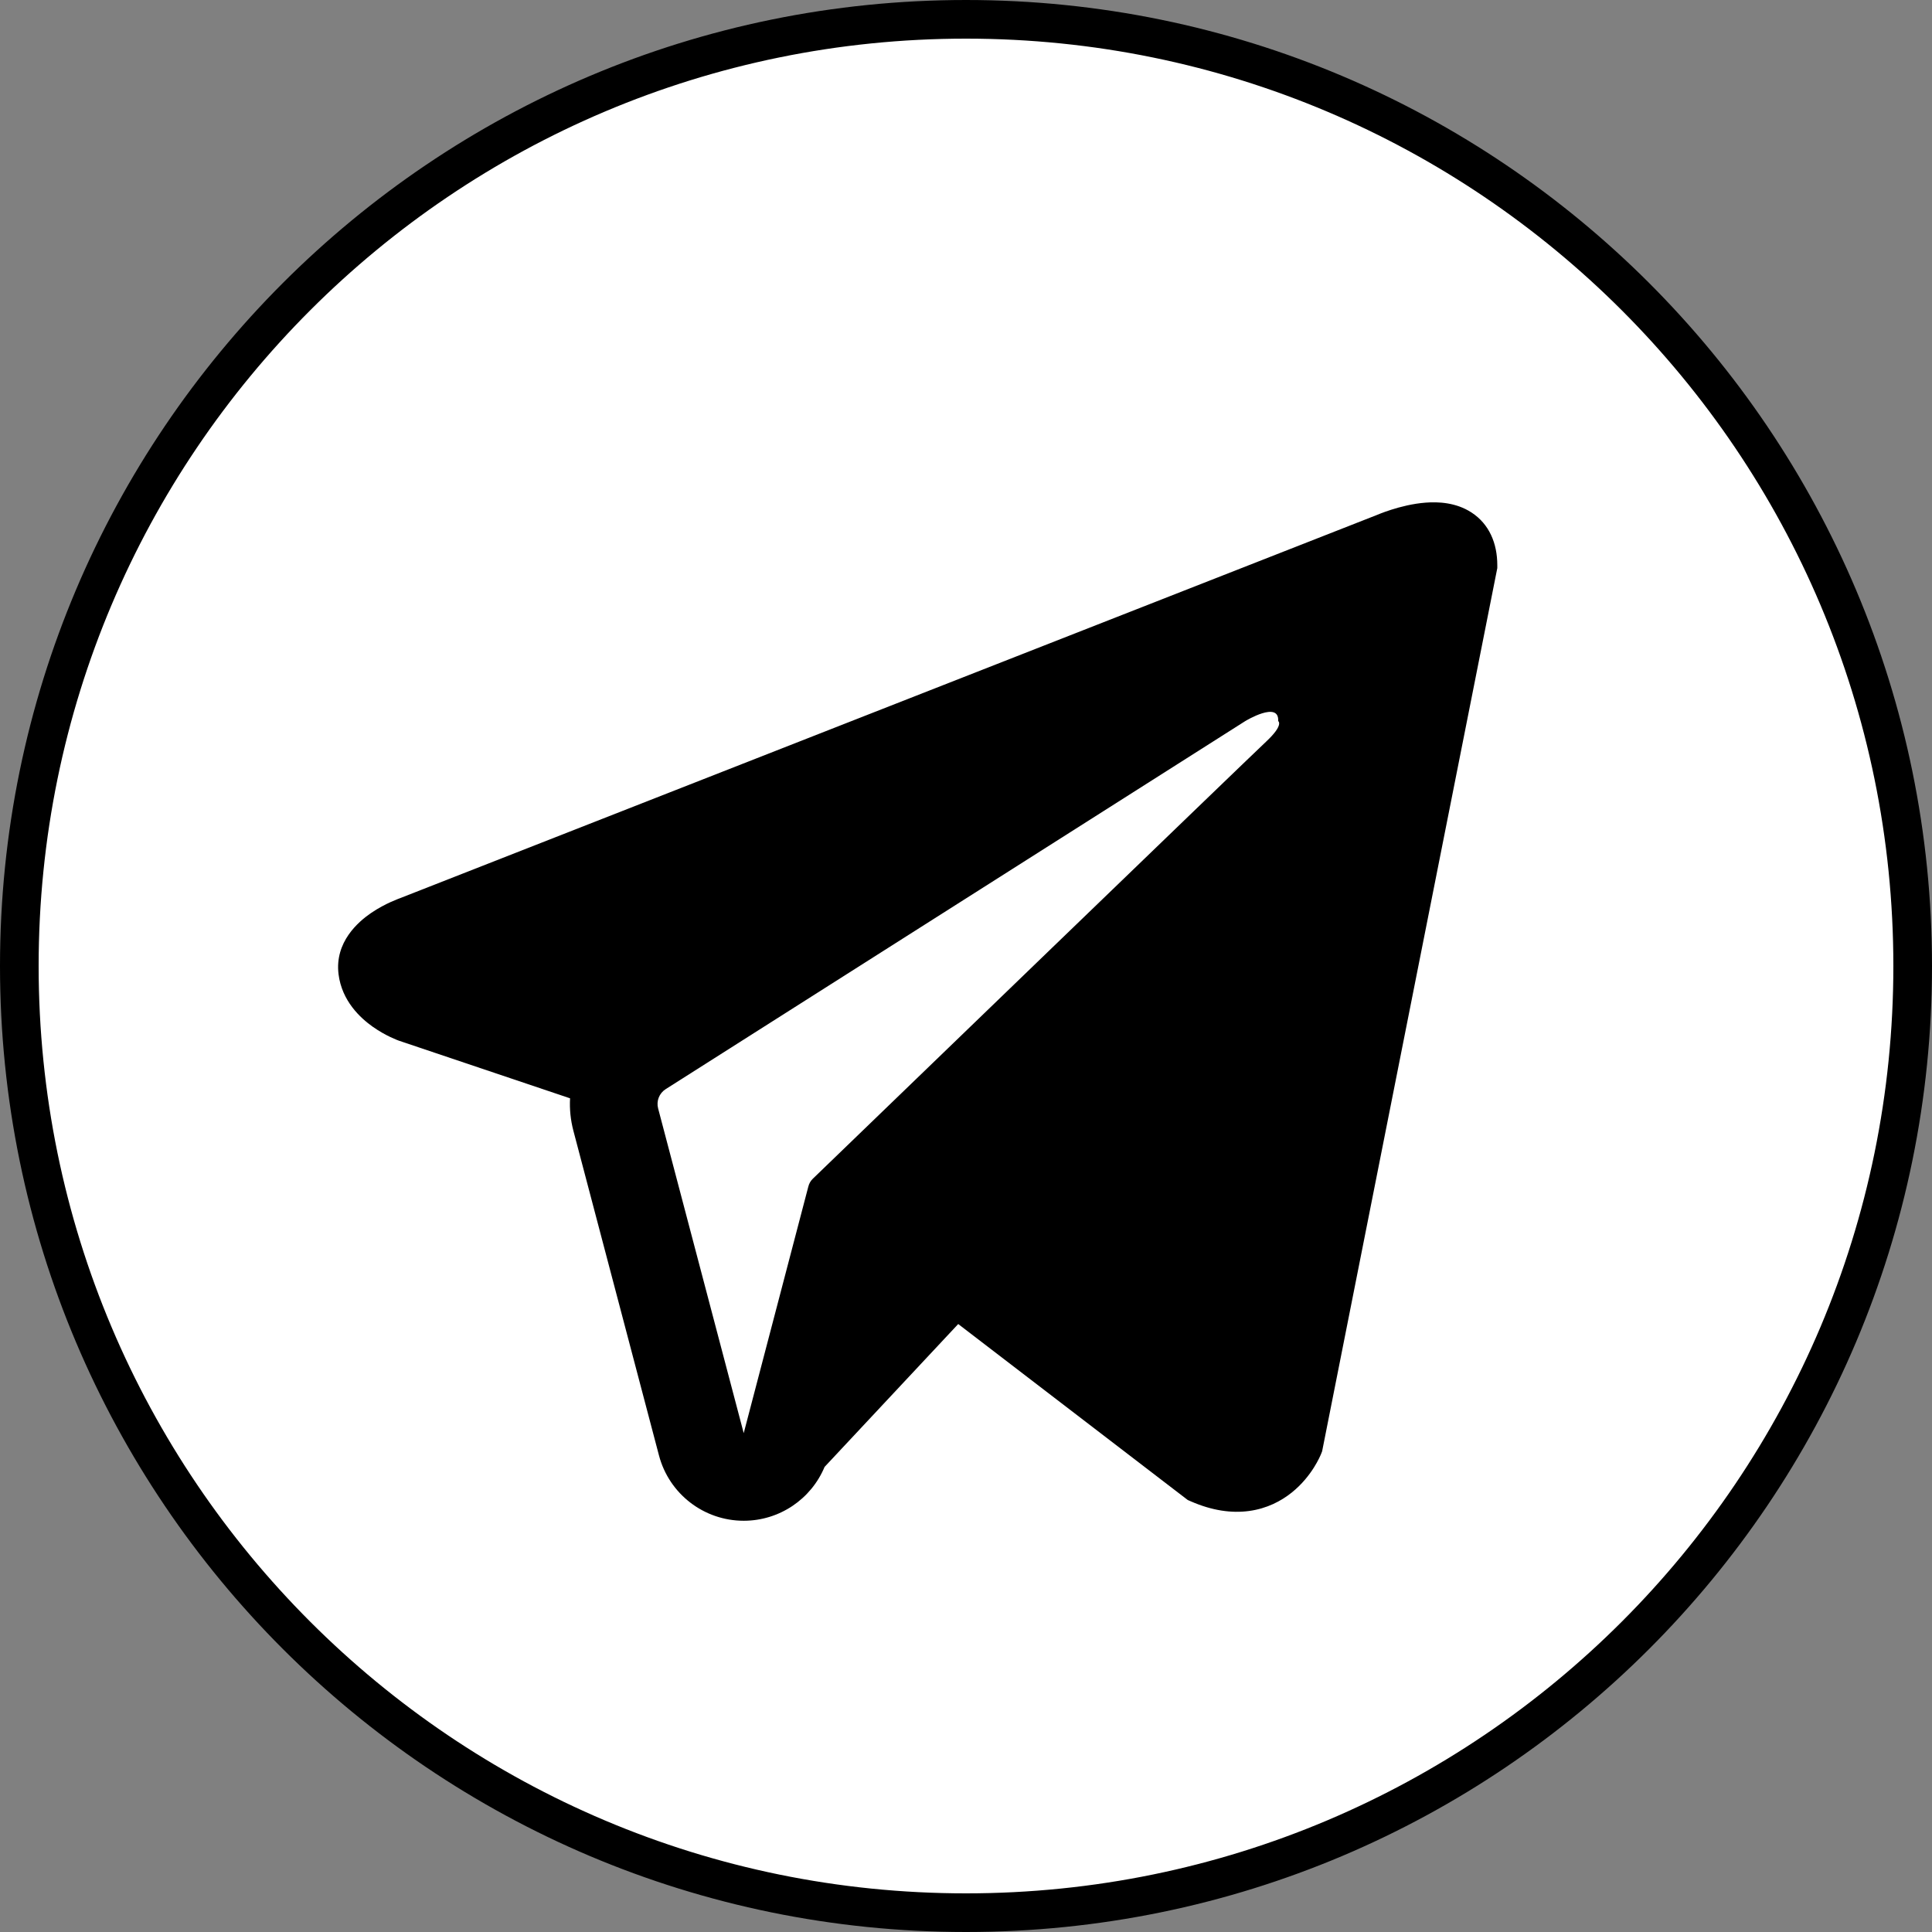
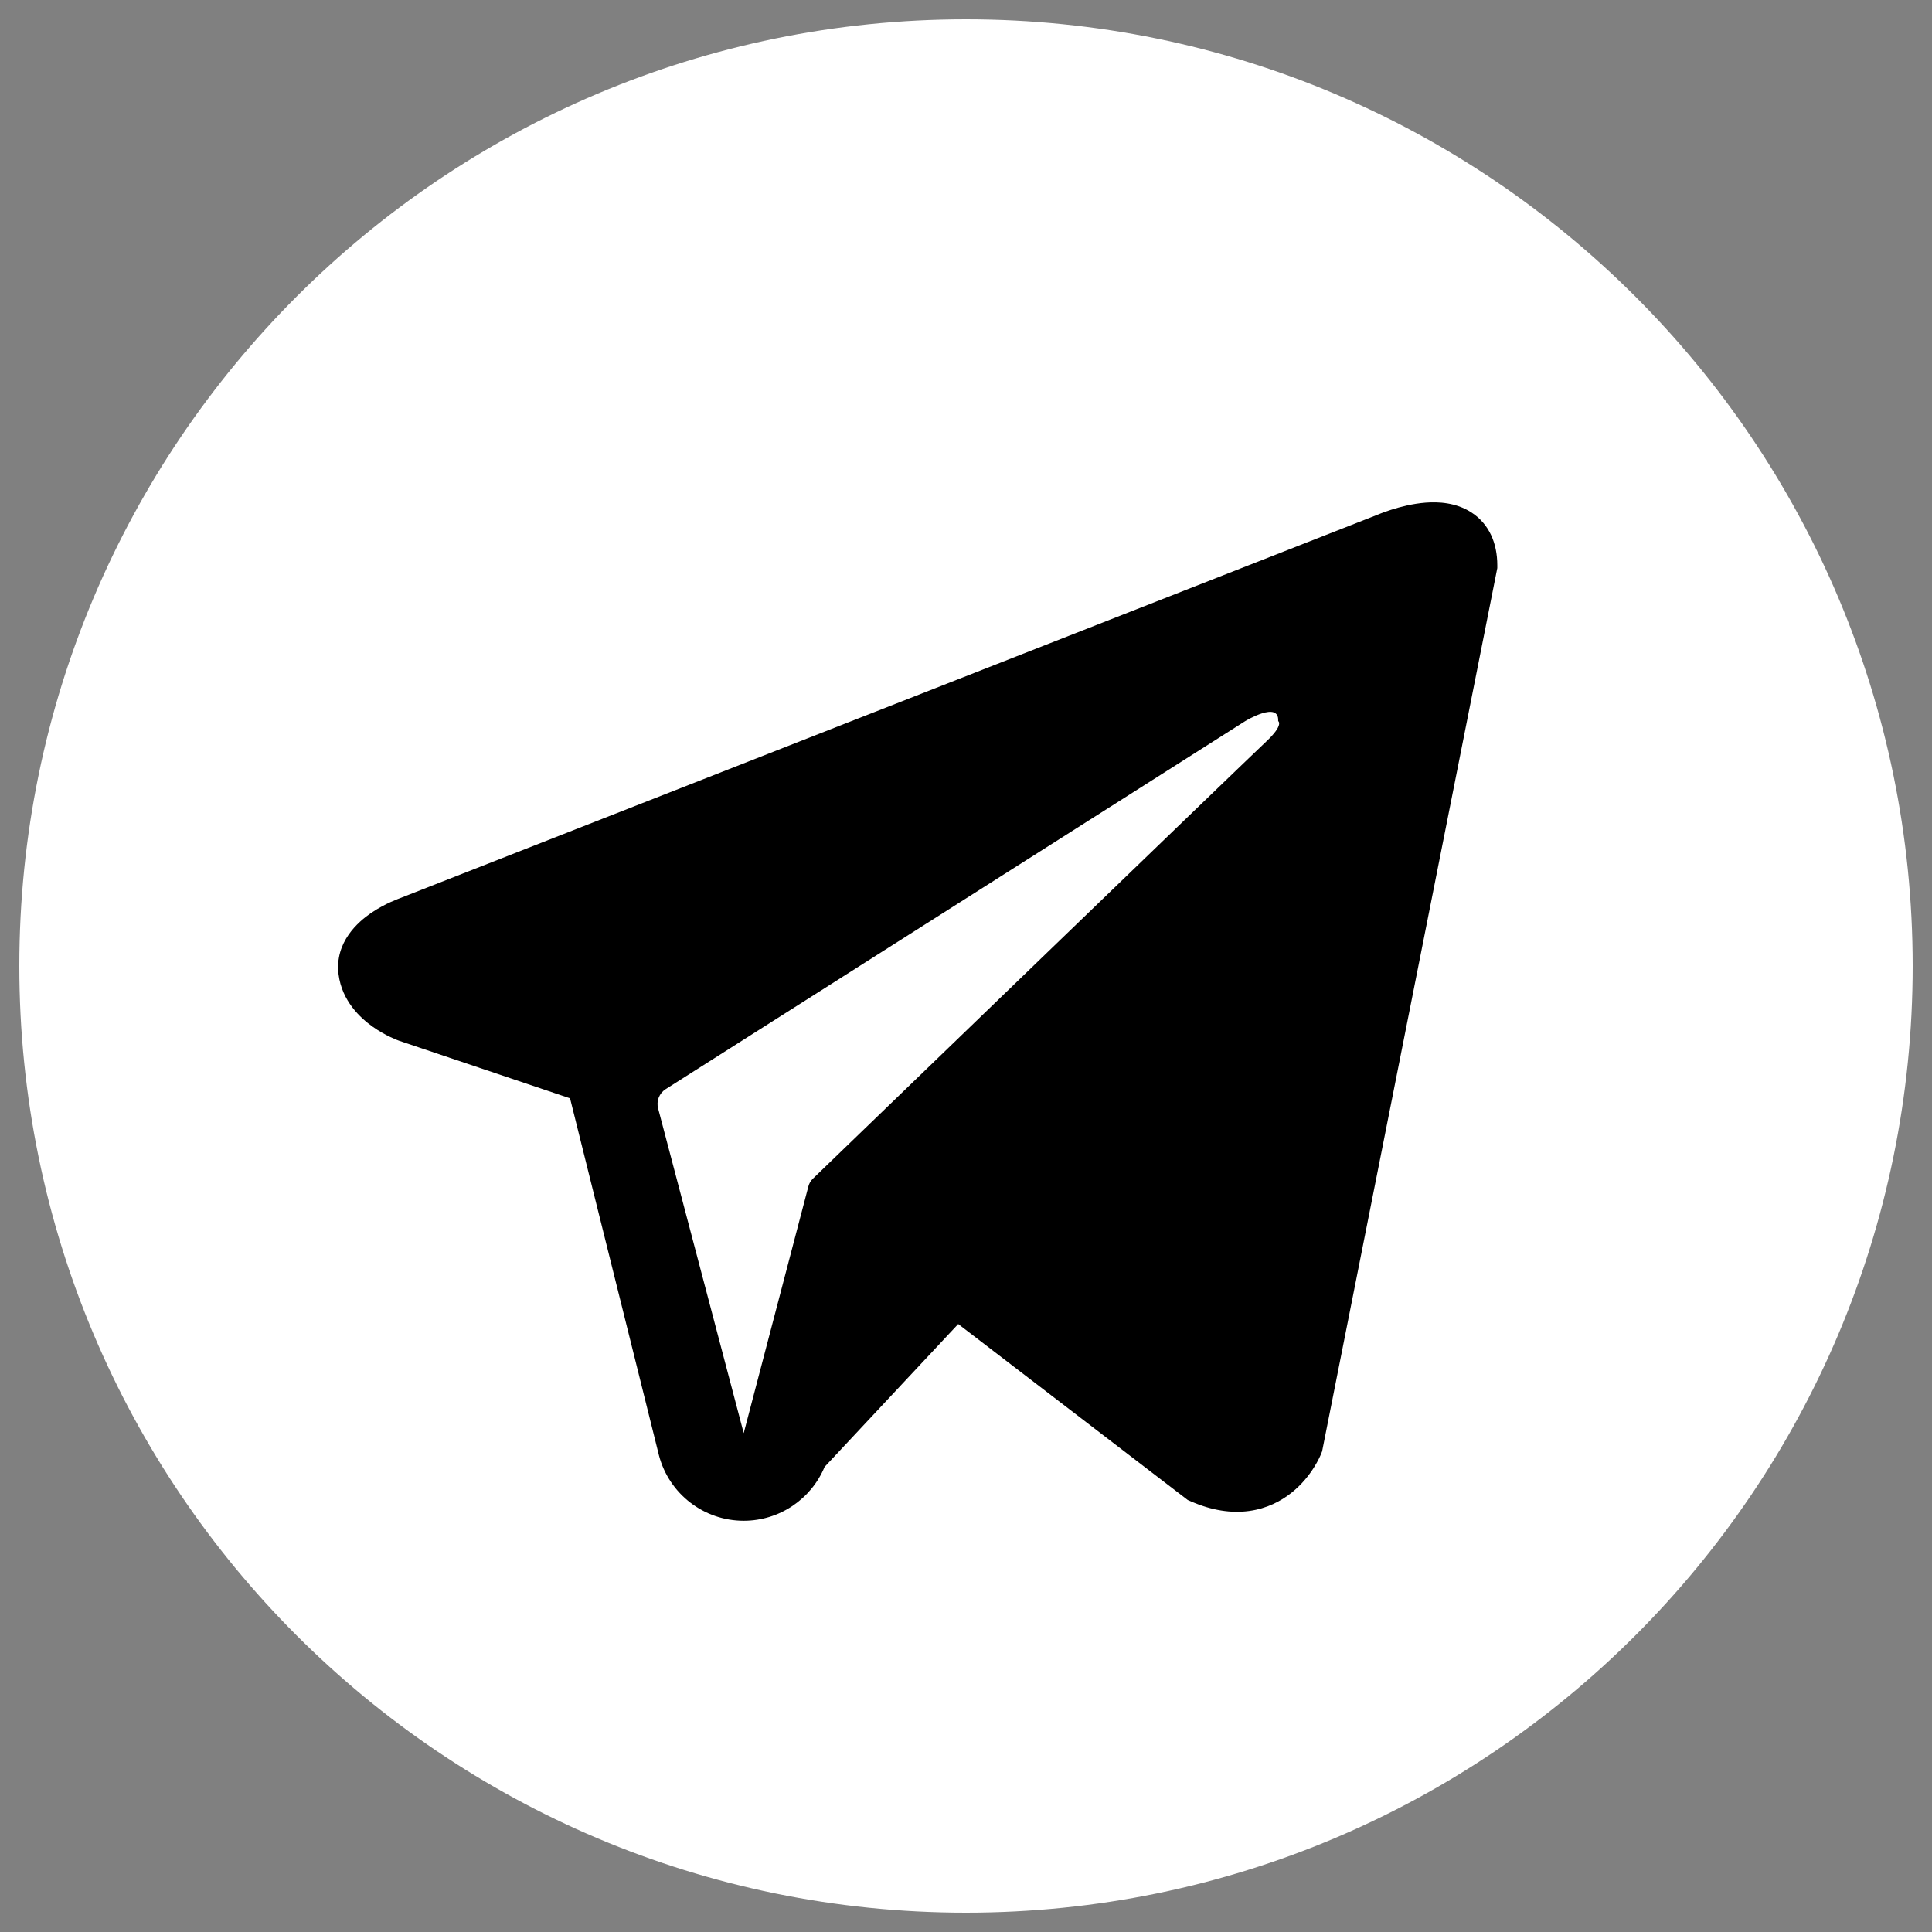
<svg xmlns="http://www.w3.org/2000/svg" width="200" height="200" viewBox="0 0 200 200" fill="none">
  <rect x="0" y="0" width="200" height="200" fill="#808080" stroke="none" />
  <path d="M100 198C45.876 198 2 154.124 2 100C2 45.876 45.876 2 100 2C154.124 2 198 45.876 198 100C198 154.124 154.124 198 100 198Z" fill="white" />
-   <path d="M100 198C45.876 198 2 154.124 2 100C2 45.876 45.876 2 100 2C154.124 2 198 45.876 198 100C198 154.124 154.124 198 100 198Z" stroke="black" stroke-width="4" />
-   <path fill-rule="evenodd" clip-rule="evenodd" d="M136.756 150.515L136.76 150.504L136.865 150.241L155 58.809V58.512C155 56.234 154.158 54.245 152.327 53.052C150.723 52.008 148.88 51.934 147.588 52.032C146.221 52.136 144.932 52.477 144.04 52.761C143.581 52.907 143.197 53.048 142.922 53.154C142.784 53.208 142.672 53.253 142.591 53.287L142.511 53.32L41.398 92.985L41.371 92.995C41.316 93.015 41.244 93.042 41.157 93.076C40.983 93.144 40.746 93.241 40.468 93.367C39.922 93.614 39.168 93.996 38.403 94.52C37.103 95.41 34.629 97.516 35.047 100.856C35.393 103.622 37.3 105.379 38.585 106.288C39.274 106.776 39.934 107.127 40.416 107.357C40.661 107.474 40.869 107.563 41.023 107.626C41.101 107.657 41.166 107.683 41.216 107.702L41.28 107.726L41.322 107.741L59.012 113.697C58.952 114.807 59.062 115.938 59.357 117.055L68.218 150.669C69.269 154.655 72.874 157.431 76.996 157.428C80.691 157.425 83.967 155.19 85.359 151.856L99.194 137.063L122.954 155.279L123.292 155.427C125.451 156.369 127.468 156.667 129.312 156.415C131.153 156.164 132.617 155.392 133.716 154.512C134.798 153.647 135.539 152.67 136.005 151.935C136.242 151.561 136.418 151.233 136.541 150.986C136.602 150.862 136.651 150.757 136.687 150.675L136.733 150.57L136.749 150.531L136.756 150.515ZM68.128 114.742C67.926 113.978 68.243 113.172 68.91 112.748L128.913 74.644C128.913 74.644 132.442 72.501 132.316 74.644C132.316 74.644 132.946 75.022 131.055 76.786C129.261 78.462 88.289 118.019 84.143 122.022C83.904 122.253 83.761 122.518 83.677 122.839L76.989 148.357L68.128 114.742Z" fill="black" />
+   <path fill-rule="evenodd" clip-rule="evenodd" d="M136.756 150.515L136.76 150.504L136.865 150.241L155 58.809V58.512C155 56.234 154.158 54.245 152.327 53.052C150.723 52.008 148.88 51.934 147.588 52.032C146.221 52.136 144.932 52.477 144.04 52.761C143.581 52.907 143.197 53.048 142.922 53.154C142.784 53.208 142.672 53.253 142.591 53.287L142.511 53.32L41.398 92.985L41.371 92.995C41.316 93.015 41.244 93.042 41.157 93.076C40.983 93.144 40.746 93.241 40.468 93.367C39.922 93.614 39.168 93.996 38.403 94.52C37.103 95.41 34.629 97.516 35.047 100.856C35.393 103.622 37.3 105.379 38.585 106.288C39.274 106.776 39.934 107.127 40.416 107.357C40.661 107.474 40.869 107.563 41.023 107.626C41.101 107.657 41.166 107.683 41.216 107.702L41.28 107.726L41.322 107.741L59.012 113.697L68.218 150.669C69.269 154.655 72.874 157.431 76.996 157.428C80.691 157.425 83.967 155.19 85.359 151.856L99.194 137.063L122.954 155.279L123.292 155.427C125.451 156.369 127.468 156.667 129.312 156.415C131.153 156.164 132.617 155.392 133.716 154.512C134.798 153.647 135.539 152.67 136.005 151.935C136.242 151.561 136.418 151.233 136.541 150.986C136.602 150.862 136.651 150.757 136.687 150.675L136.733 150.57L136.749 150.531L136.756 150.515ZM68.128 114.742C67.926 113.978 68.243 113.172 68.91 112.748L128.913 74.644C128.913 74.644 132.442 72.501 132.316 74.644C132.316 74.644 132.946 75.022 131.055 76.786C129.261 78.462 88.289 118.019 84.143 122.022C83.904 122.253 83.761 122.518 83.677 122.839L76.989 148.357L68.128 114.742Z" fill="black" />
</svg>